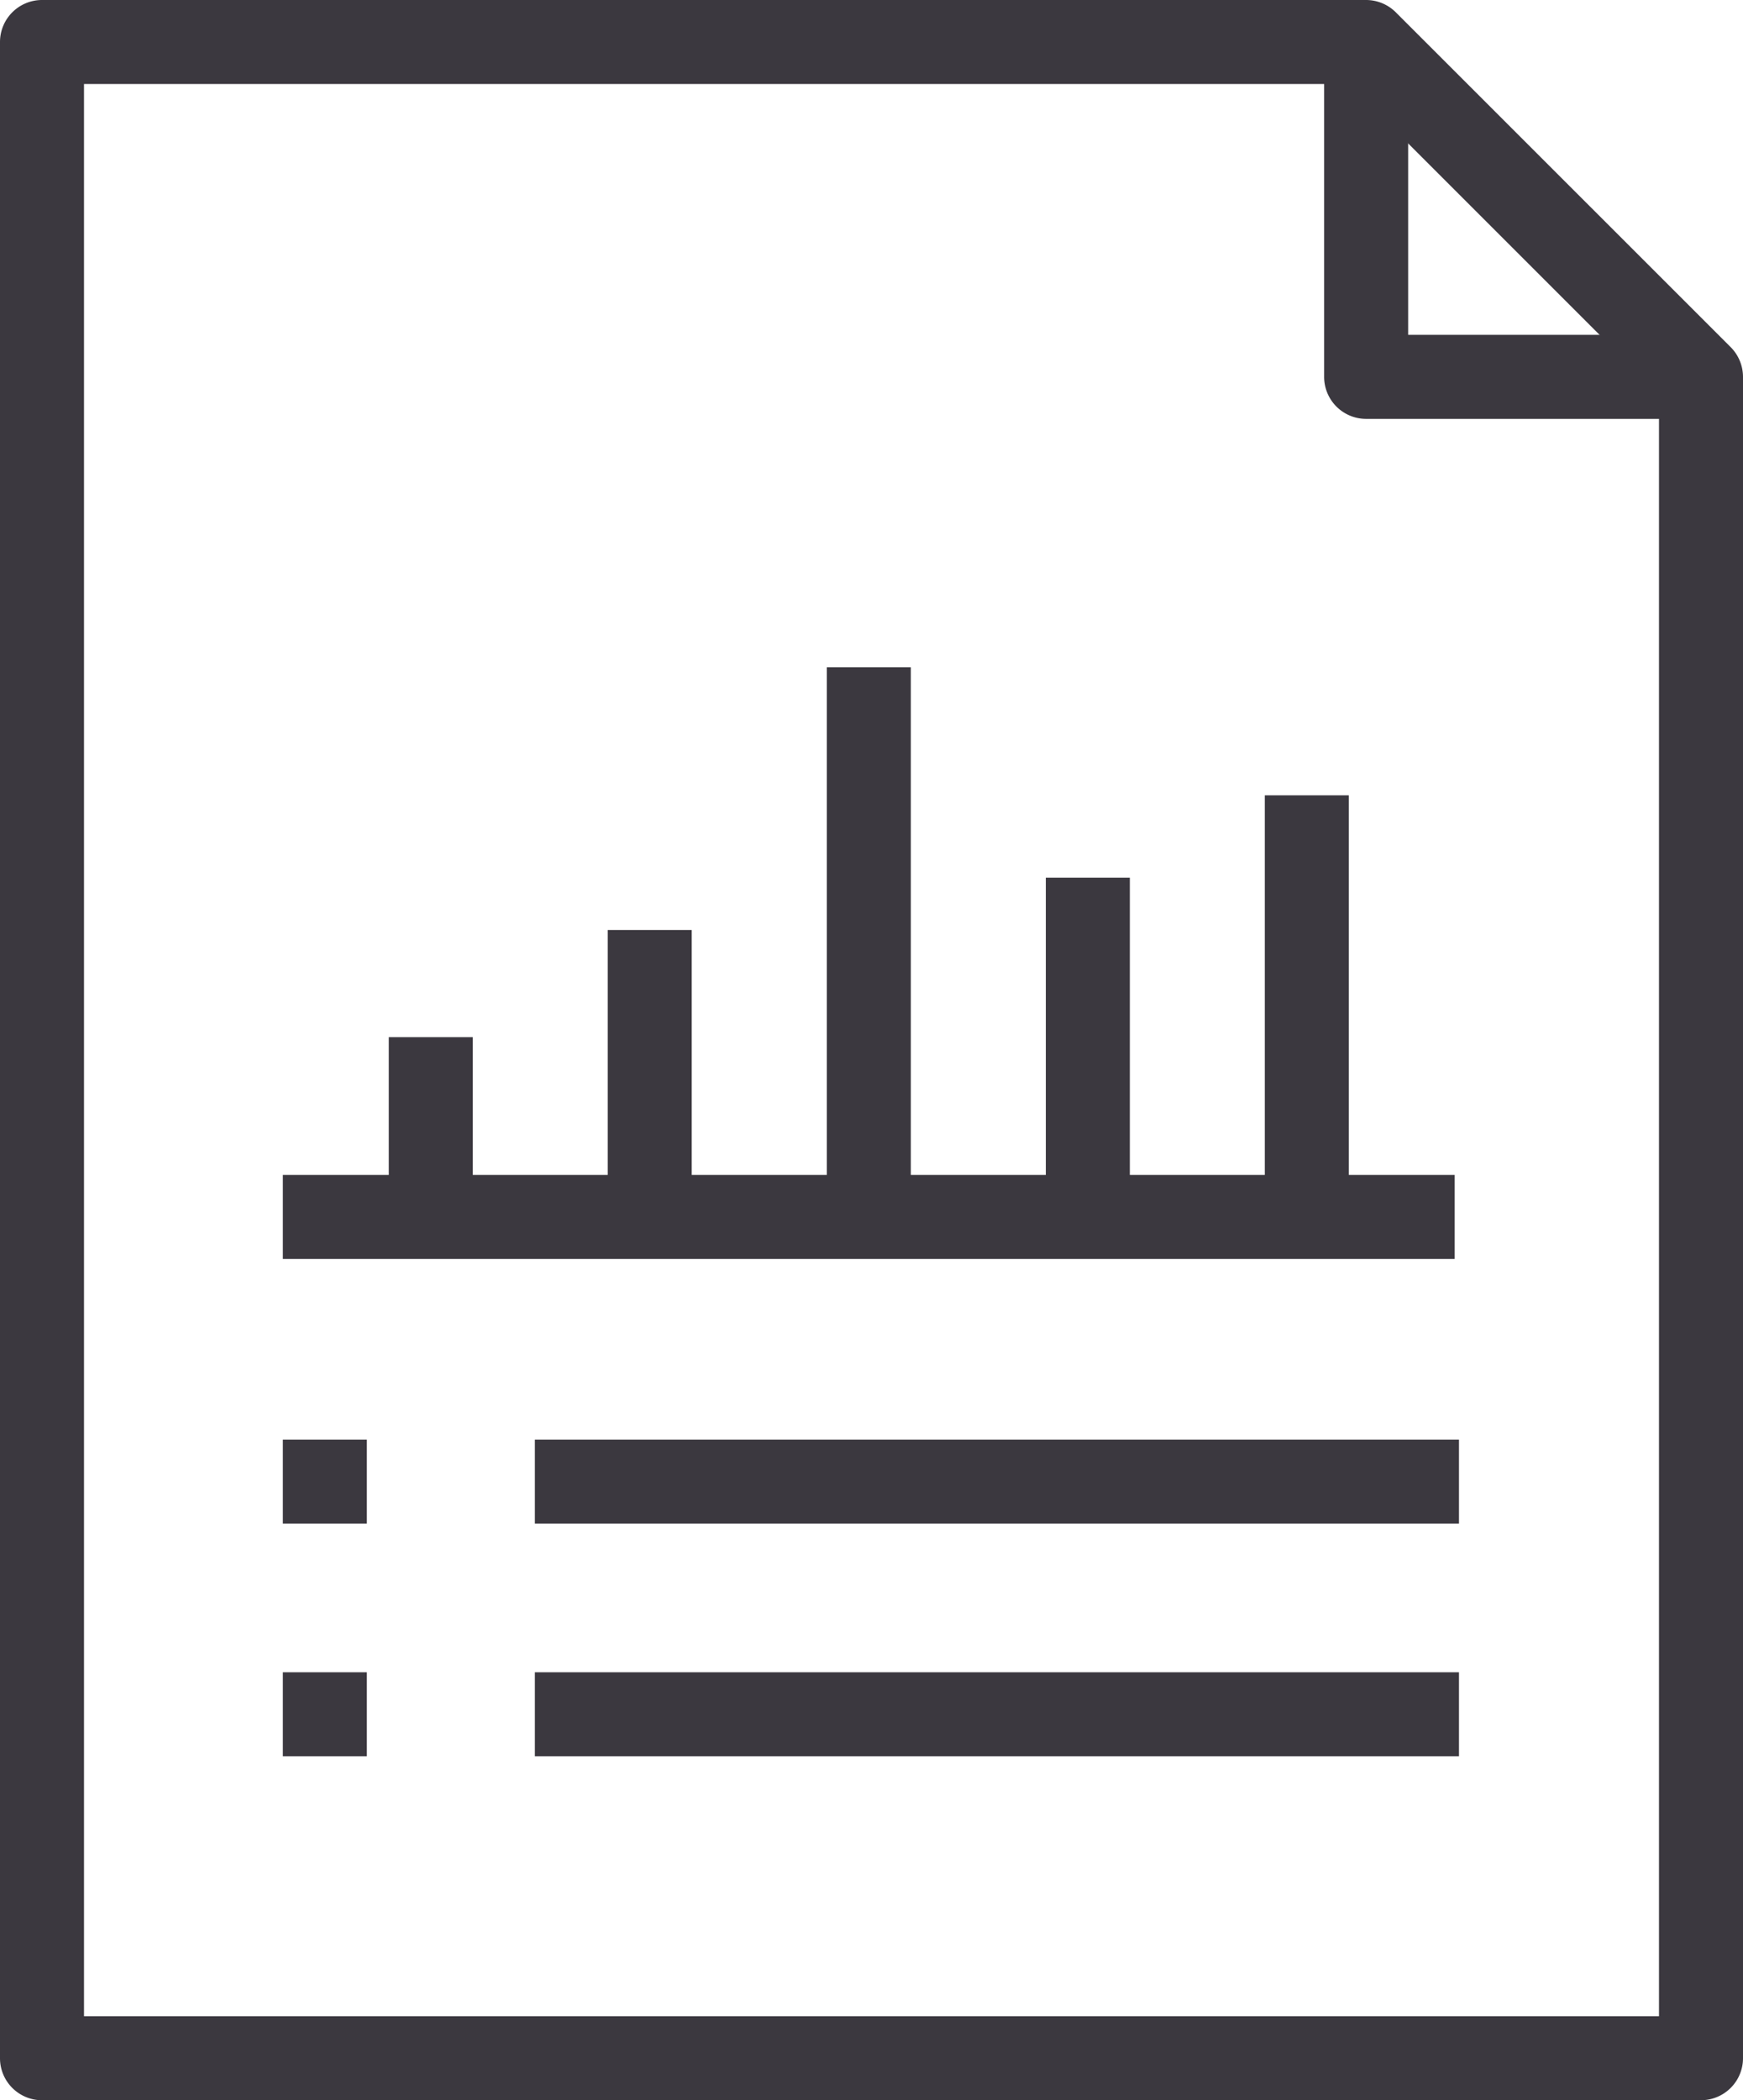
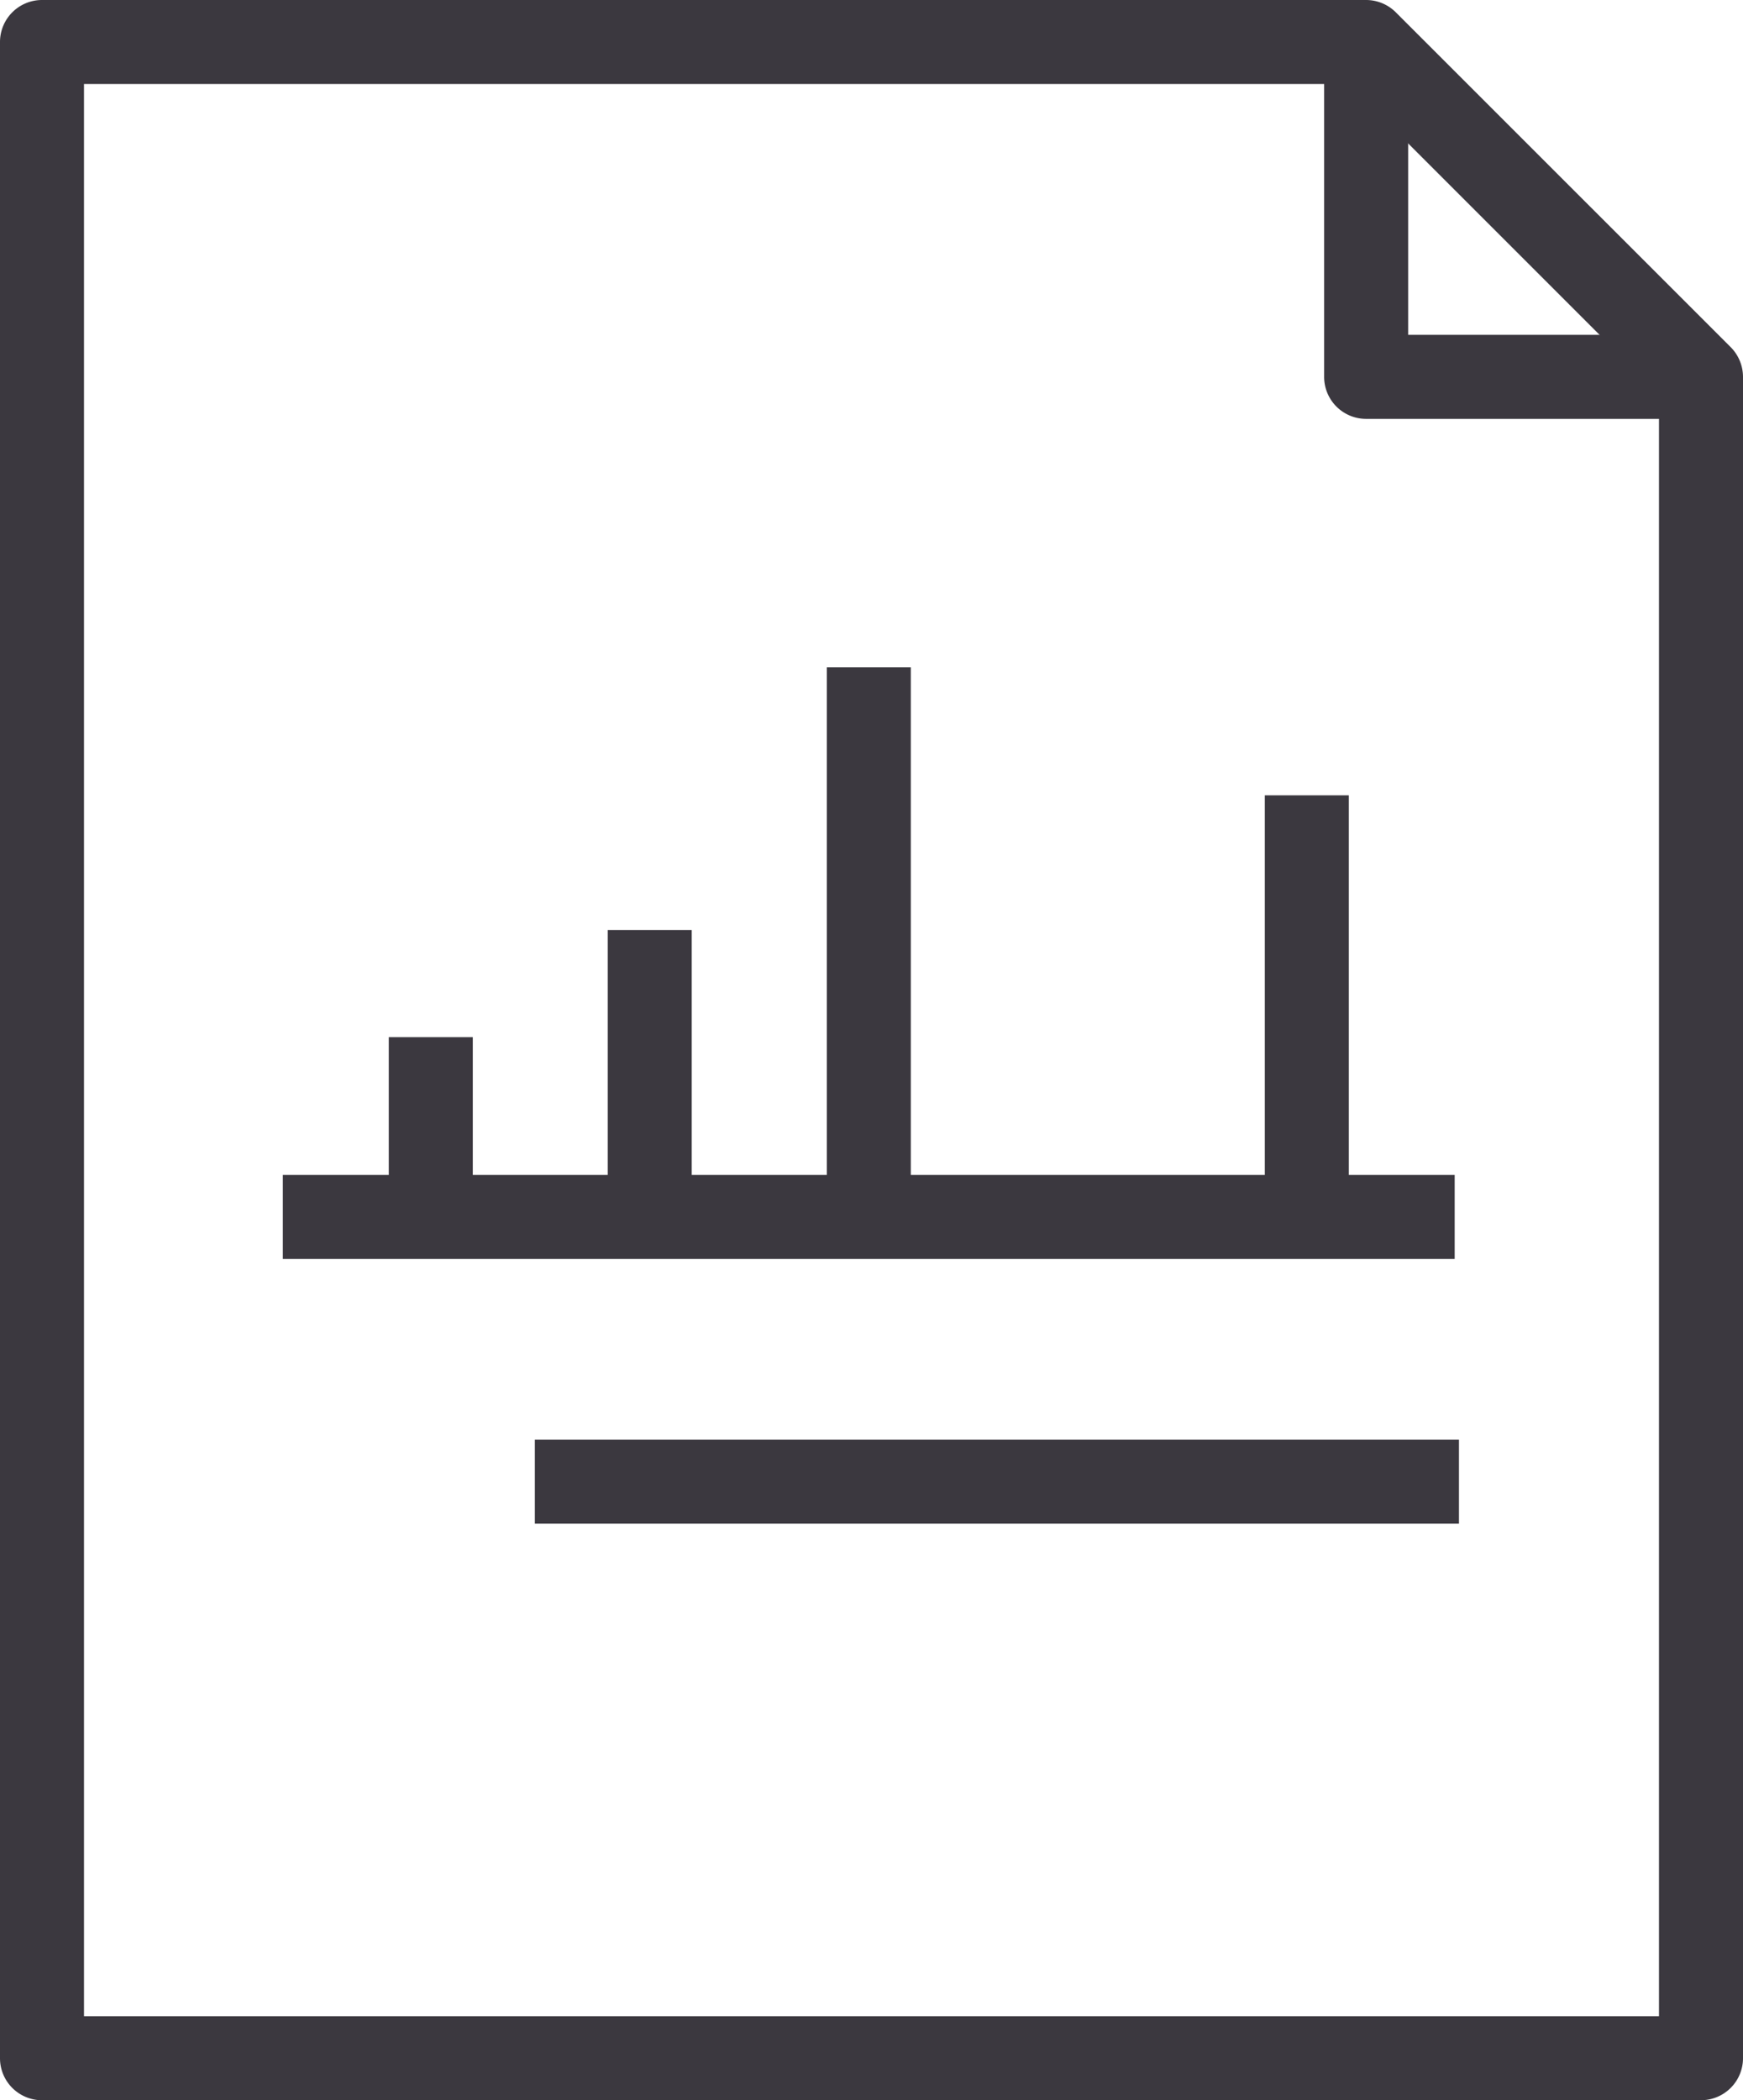
<svg xmlns="http://www.w3.org/2000/svg" id="index-icon" width="58.882" height="70.949" viewBox="0 0 58.882 70.949">
  <defs>
    <clipPath id="clip-path">
      <rect id="Rectangle_414" data-name="Rectangle 414" width="58.882" height="70.949" fill="none" />
    </clipPath>
  </defs>
  <g id="Group_1346" data-name="Group 1346" clip-path="url(#clip-path)">
    <path id="Path_4218" data-name="Path 4218" d="M28.493,13.231H17.181a1.418,1.418,0,0,1-1.419-1.419V.5H18.6v9.893h9.893Z" transform="translate(28.97 0.919)" fill="#3b383f" />
    <path id="Path_4219" data-name="Path 4219" d="M57.463,70.949H1.419A1.419,1.419,0,0,1,0,69.53V1.419A1.419,1.419,0,0,1,1.419,0H46.151a1.423,1.423,0,0,1,1,.414L58.468,11.729a1.428,1.428,0,0,1,.414,1v56.8a1.419,1.419,0,0,1-1.419,1.419M2.838,68.111H56.044V13.319L45.563,2.838H2.838Z" fill="#3b383f" />
    <rect id="Rectangle_404" data-name="Rectangle 404" width="39.587" height="2.838" transform="translate(9.555 39.692)" fill="#3b383f" />
    <rect id="Rectangle_405" data-name="Rectangle 405" width="2.838" height="14.244" transform="translate(42.728 26.867)" fill="#3b383f" />
-     <rect id="Rectangle_406" data-name="Rectangle 406" width="2.838" height="11.463" transform="translate(35.33 29.648)" fill="#3b383f" />
    <rect id="Rectangle_407" data-name="Rectangle 407" width="2.838" height="6.073" transform="translate(13.134 35.037)" fill="#3b383f" />
    <rect id="Rectangle_408" data-name="Rectangle 408" width="2.838" height="9.694" transform="translate(20.53 31.416)" fill="#3b383f" />
    <rect id="Rectangle_409" data-name="Rectangle 409" width="2.838" height="18.569" transform="translate(27.931 22.542)" fill="#3b383f" />
-     <rect id="Rectangle_410" data-name="Rectangle 410" width="2.838" height="2.838" transform="translate(9.555 48.631)" fill="#3b383f" />
-     <rect id="Rectangle_411" data-name="Rectangle 411" width="2.838" height="2.838" transform="translate(9.555 56.492)" fill="#3b383f" />
    <rect id="Rectangle_412" data-name="Rectangle 412" width="31.218" height="2.838" transform="translate(18.069 48.631)" fill="#3b383f" />
-     <rect id="Rectangle_413" data-name="Rectangle 413" width="31.218" height="2.838" transform="translate(18.069 56.492)" fill="#3b383f" />
  </g>
</svg>